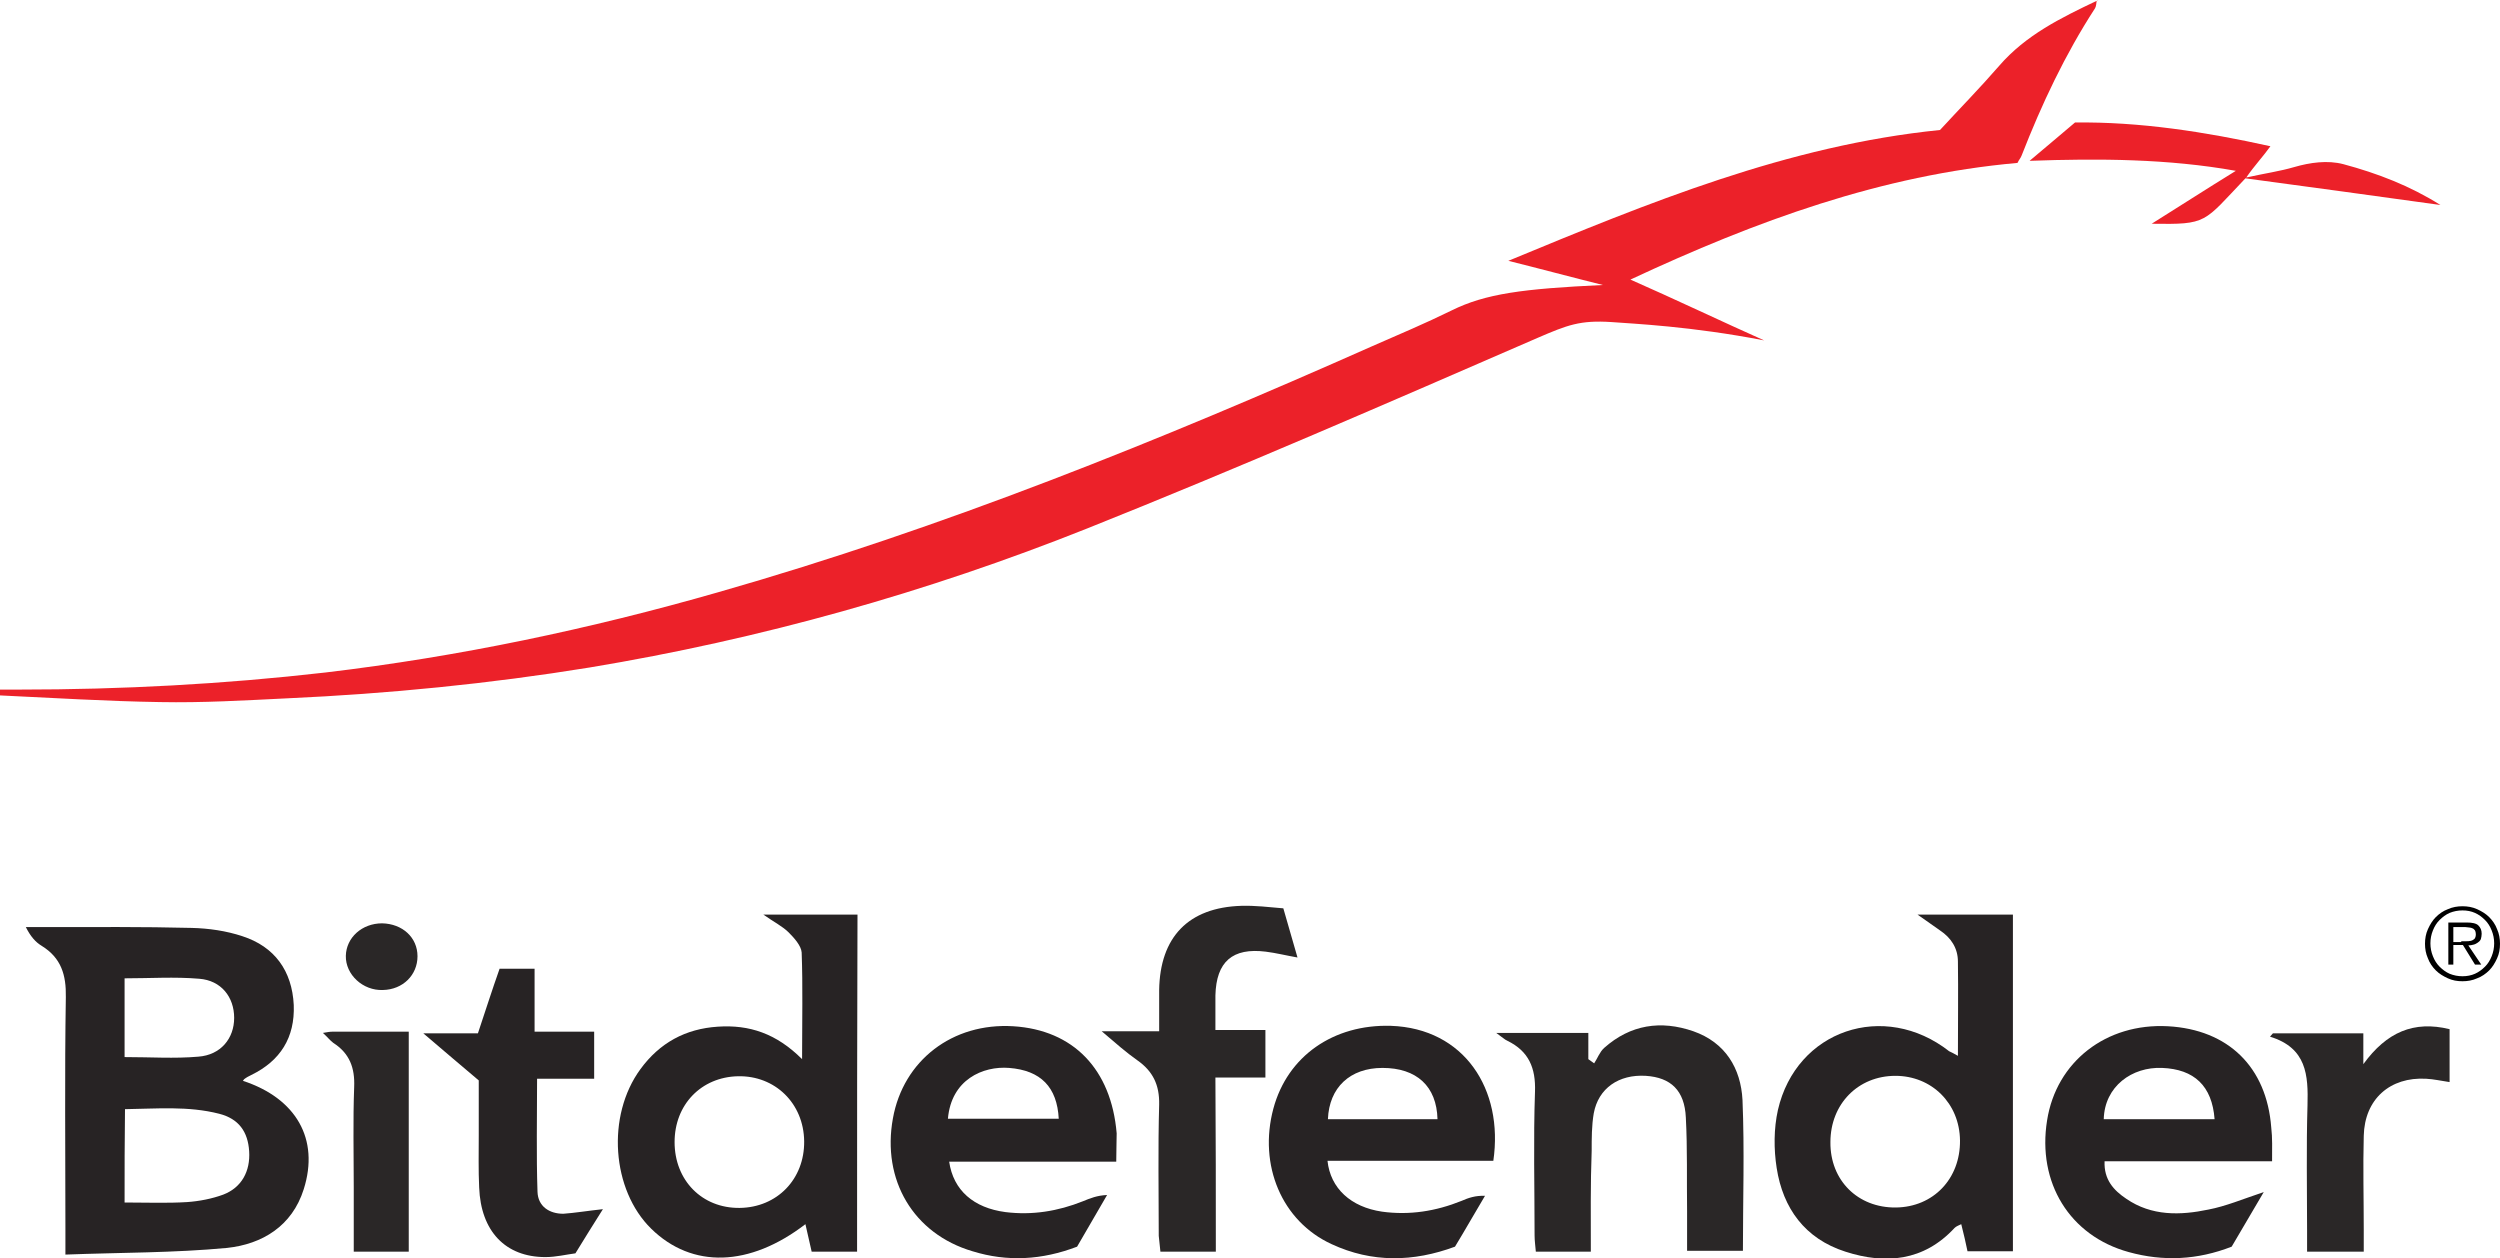
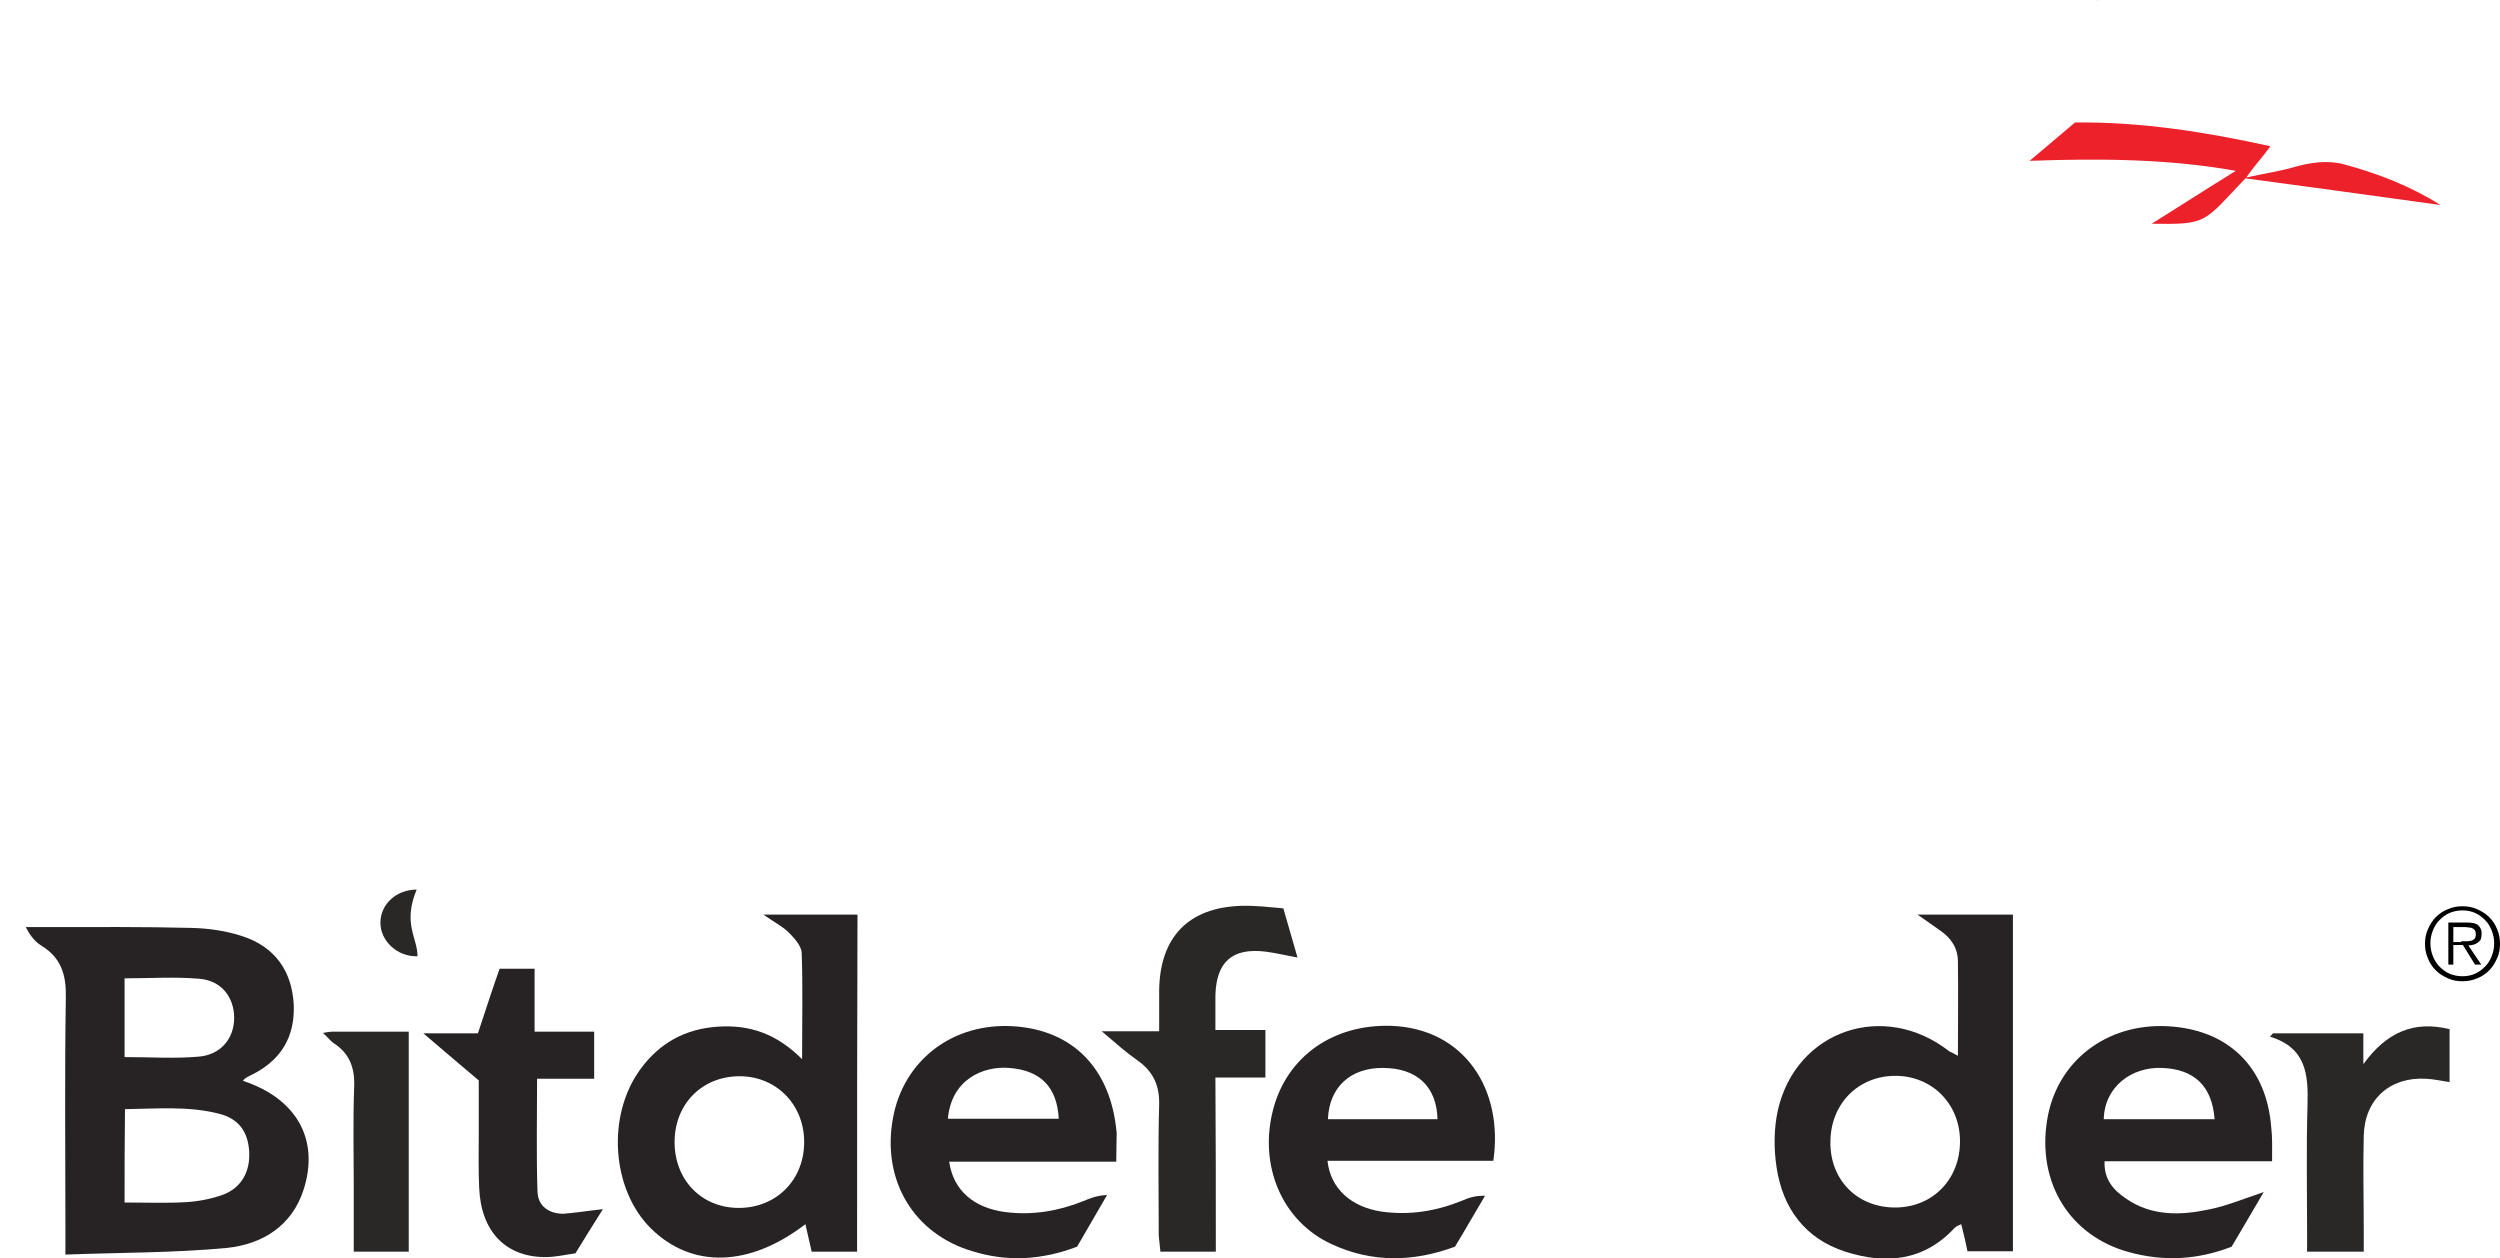
<svg xmlns="http://www.w3.org/2000/svg" id="Layer_1" x="0px" y="0px" viewBox="0 0 600 302" style="enable-background:new 0 0 600 302;" xml:space="preserve">
  <style type="text/css"> .st0{fill:#EC2129;} .st1{fill:#272324;} .st2{fill:#2A2727;} </style>
  <g>
-     <path class="st0" d="M503.2,0.2c-0.1,0.6-0.1,1.3-0.4,1.8c-7.2,11.1-12.8,23-17.6,35.3c-0.2,0.6-0.7,1.1-1,1.8 c-32.6,2.9-62.7,13.9-92.9,28c9.8,4.3,23.1,10.6,32.1,14.6c-17.5-3.4-31.4-4-36.6-4.4c-7.6-0.5-10.6,0.7-17.8,3.8 c-35.9,15.6-71.7,31.2-108,45.7c-38.6,15.4-78.5,26.6-119.5,33.4c-24,3.9-48.3,6.3-72.6,7.4c-10.2,0.5-20.3,1.1-30.5,0.9 c-12.8-0.2-25.6-1-38.4-1.6c0-0.5,0-0.9,0-1.4c1.6,0,3.2,0,4.7,0c24.5,0,49-1.3,73.4-4.1c32-3.8,63.4-10.4,94.4-19.3 c53.9-15.4,105.7-36.3,156.8-59c6.4-2.8,12.8-5.5,19.1-8.6c8.1-4,17-5.2,36.3-6.1c-5.7-1.4-17-4.4-22.7-5.8 c33.6-13.9,67-27.7,103.6-31.4c4.7-5.1,9.6-10.1,14.2-15.4C486.2,8.4,494.6,4.3,503.2,0.2L503.2,0.2z" />
    <path class="st1" d="M15.7,301.1c0-2.7,0-4.5,0-6.3c0-18.5-0.2-37,0.1-55.5c0.1-5.3-1.1-9.4-5.8-12.3c-1.5-0.9-2.7-2.3-3.8-4.5 c1.6,0,3.2,0,4.8,0c11.7,0,23.3-0.1,35,0.2c4.1,0.1,8.3,0.7,12.2,2c7.7,2.5,11.9,8.3,12.3,16.5c0.3,7.8-3.2,13.4-10.2,16.8 c-0.6,0.3-1.2,0.6-1.7,1c-0.1,0.1-0.2,0.3-0.3,0.4c12.8,4.2,18.4,14,14.6,26c-2.8,8.9-10,13.2-18.4,14.1 C41.8,300.7,28.9,300.6,15.7,301.1z M29.9,288.6c5.4,0,10.2,0.2,15-0.1c2.9-0.2,6-0.8,8.7-1.8c4.4-1.7,6.5-5.6,6.2-10.4 c-0.3-4.7-2.5-7.8-7.2-9c-7.4-1.9-15-1.2-22.6-1.1C29.9,273.9,29.9,281,29.9,288.6z M29.9,253.7c6.2,0,12,0.4,17.7-0.1 c5.4-0.4,8.6-4.4,8.6-9.3c0-5-3.1-9-8.4-9.4c-5.9-0.5-11.8-0.1-17.9-0.1C29.9,241.2,29.9,247.3,29.9,253.7z" />
    <path class="st1" d="M469.9,253.4c0-8,0.1-15.3,0-22.6c0-3.2-1.6-5.7-4.3-7.5c-1.5-1-2.9-2.1-5.4-3.8c8.3,0,15.5,0,22.9,0 c0,26.8,0,53.6,0,80.8c-3.5,0-7,0-10.9,0c-0.4-2-0.9-4.1-1.5-6.5c-0.6,0.3-1.2,0.5-1.6,0.9c-7.4,8-16.6,8.8-26.2,5.7 c-9.7-3.1-15-10.4-16.5-20.1c-0.7-4.5-0.7-9.4,0.3-13.9c4.4-19.2,25.5-26.3,41.1-14.1C468.2,252.5,468.7,252.7,469.9,253.4z M455,289.8c9-0.1,15.5-6.9,15.4-16.1c-0.1-8.9-6.8-15.5-15.5-15.5c-9,0-15.6,6.8-15.6,15.9C439.2,283.3,445.9,289.9,455,289.8z" />
    <path class="st1" d="M205.7,300.4c-3.6,0-7.1,0-10.9,0c-0.5-2.1-1-4.3-1.5-6.6c-13.4,10.3-27.2,10.7-37,1.1 c-9.5-9.3-10.8-27.1-2.6-38.3c4.6-6.3,10.8-9.7,18.6-10.2c7.5-0.5,14,1.6,20.2,7.8c0-9.4,0.2-17.5-0.1-25.6 c-0.1-1.6-1.8-3.5-3.1-4.8c-1.5-1.5-3.4-2.4-6.1-4.3c8.2,0,15.3,0,22.6,0C205.7,246.3,205.7,273.3,205.7,300.4z M193,273.9 c-0.1-9.1-7-15.8-15.9-15.6c-8.8,0.2-15.2,6.8-15.2,15.8c0,9.2,6.6,15.9,15.6,15.8C186.5,289.8,193.1,283,193,273.9z" />
    <path class="st1" d="M358.4,278.6c-13.2,0-26.5,0-39.8,0c0.7,6.6,5.6,11.1,13.1,12.2c6.6,0.9,12.9-0.1,19.1-2.6 c1.6-0.7,3.3-1.3,5.6-1.2c-2.4,4-4.7,8.1-7.2,12.2c-10,3.7-19.9,3.9-29.6-0.6c-12-5.5-17.6-19-14-32.5 c3.4-12.7,14.5-20.3,28.2-19.9C351.4,246.8,360.9,261.4,358.4,278.6z M345,268.6c-0.2-7.9-5-12.3-13.2-12.3 c-7.8,0-12.8,4.7-13.1,12.3C327.4,268.6,336.2,268.6,345,268.6z" />
    <path class="st1" d="M545.3,278.7c-13.6,0-26.7,0-40.2,0c-0.2,4.4,2.2,7,5.2,9c6.1,4.2,13,4,19.7,2.6c4.2-0.8,8.2-2.5,13.3-4.2 c-2.8,4.8-5.3,9-7.7,13.1c-8.2,3.2-16.4,3.6-24.7,1.3c-14.2-3.9-22-16.7-19.6-31.6c2.2-14.1,14.2-23.4,29-22.6 c14.5,0.8,23.7,9.8,24.8,24.3C545.4,273.1,545.3,275.6,545.3,278.7z M531.5,268.6c-0.6-8-4.9-12-12.6-12.3 c-7.2-0.3-13.8,4.4-14,12.3C513.7,268.6,522.5,268.6,531.5,268.6z" />
    <path class="st1" d="M267.9,278.8c-13.6,0-26.8,0-40.1,0c1,6.9,5.9,11.1,13.5,12.1c6.4,0.8,12.6-0.2,18.6-2.6 c1.7-0.7,3.4-1.4,5.8-1.5c-2.4,4.1-4.8,8.3-7.2,12.4c-8.4,3.2-16.7,3.7-25.1,1.1c-14.2-4.2-21.8-17.1-19.1-31.9 c2.5-13.9,14.3-23,28.9-22.1c14.4,0.9,23.5,10.3,24.8,25.7C268,274,267.9,276,267.9,278.8z M227.5,268.5c8.9,0,17.8,0,26.6,0 c-0.4-7.6-4.3-11.6-11.9-12.2C235.9,255.8,228.3,259.1,227.5,268.5z" />
-     <path class="st2" d="M381.8,300.4c-4.6,0-8.7,0-13.2,0c-0.1-1.3-0.3-2.6-0.3-3.9c0-11.5-0.3-23,0.1-34.5c0.2-5.7-1.5-9.7-6.6-12.2 c-0.7-0.3-1.3-0.9-2.7-1.9c7.8,0,14.7,0,22.1,0c0,2.1,0,4.2,0,6.3c0.5,0.3,0.9,0.7,1.4,1c0.8-1.2,1.3-2.7,2.4-3.7 c6.3-5.6,13.6-6.7,21.4-4c7.7,2.7,11.4,8.9,11.8,16.5c0.5,12,0.1,24,0.1,36.2c-4.4,0-8.6,0-13.4,0c0-3.3,0-6.4,0-9.5 c-0.1-7.5,0.1-15-0.3-22.5c-0.3-6.5-3.6-9.6-9.6-10c-6.5-0.4-11.4,3-12.5,9c-0.5,2.9-0.5,6-0.5,9 C381.7,284.3,381.8,292.2,381.8,300.4z" />
    <path class="st2" d="M291.8,300.4c-4.7,0-8.8,0-13.3,0c-0.1-1.3-0.3-2.5-0.4-3.8c0-10.5-0.2-21,0.1-31.5c0.1-4.7-1.5-8-5.2-10.6 c-2.7-1.9-5.2-4.1-8.6-7c5.2,0,9.2,0,13.8,0c0-3.6,0-6.8,0-9.9c0.2-12.7,7-19.8,19.7-20.2c3.3-0.1,6.6,0.3,10.1,0.6 c1.1,3.9,2.2,7.6,3.4,11.8c-2.8-0.5-5.2-1.1-7.6-1.4c-8-1-11.9,2.4-12.1,10.5c0,2.6,0,5.3,0,8.3c4.2,0,8,0,12,0c0,4,0,7.5,0,11.4 c-3.9,0-7.6,0-12,0C291.8,272.7,291.8,286.5,291.8,300.4z" />
    <path class="st1" d="M144.7,290.2c-2.4,3.8-4.4,7-6.6,10.6c-2.3,0.3-4.7,0.9-7.2,0.9c-9.6,0-15.5-6.2-15.9-16.7 c-0.2-4.2-0.1-8.3-0.1-12.5c0-4.2,0-8.3,0-13.2c-4-3.4-8.3-7-13.3-11.3c4.8,0,8.8,0,13.1,0c1.8-5.4,3.4-10.4,5.2-15.5 c2.7,0,5.3,0,8.4,0c0,4.9,0,9.7,0,15.1c5,0,9.5,0,14.3,0c0,4,0,7.4,0,11.3c-4.6,0-9,0-13.7,0c0,9.3-0.2,18.2,0.1,27.1 c0.1,3.5,2.8,5.3,6.2,5.3C138,291.1,141,290.6,144.7,290.2z" />
    <path class="st2" d="M567.3,300.4c-4.8,0-8.9,0-13.6,0c0-1.8,0-3.5,0-5.1c0-10-0.2-20,0.1-30c0.2-7.3-0.2-13.8-9-16.5 c0.2-0.3,0.5-0.5,0.7-0.8c7.1,0,14.2,0,21.7,0c0,2.1,0,4.1,0,7.4c5.6-7.7,12.1-10.5,20.7-8.4c0,4.2,0,8.3,0,12.7 c-2-0.3-3.8-0.7-5.6-0.8c-8.7-0.5-14.8,4.9-15,13.7c-0.2,7.5,0,15,0,22.5C567.3,296.7,567.3,298.3,567.3,300.4z" />
    <path class="st0" d="M538.9,42.8c-10.2,10.7-9,11.1-22.5,10.9c6.4-4,12.9-8.2,20.2-12.7c-16.2-2.9-32.9-3-49.5-2.4 c4-3.4,7.4-6.2,10.9-9.2c15.5-0.2,31.1,2.2,46.9,5.7c-1.7,2.4-3.8,4.6-5.8,7.5c4.5-1,8.1-1.5,11.5-2.5c3.8-1.1,8-1.7,11.8-0.7 c8.2,2.2,16,5.2,23.3,9.8C570.1,47,554.3,44.9,538.9,42.8z" />
    <path class="st2" d="M77.5,247.9c1.1-0.2,1.7-0.3,2.4-0.3c6,0,12,0,18.2,0c0,17.7,0,35.1,0,52.8c-4.3,0-8.5,0-13.2,0 c0-5.3,0-10.4,0-15.5c0-8-0.2-16,0.1-24c0.2-4.6-1.1-8.1-5-10.6C79.2,249.7,78.6,248.9,77.5,247.9z" />
-     <path class="st2" d="M100.2,229.5c0,4.5-3.5,8-8.3,8.1c-4.8,0.2-9-3.7-8.9-8.2c0.1-4.4,3.9-7.8,8.7-7.8 C96.6,221.7,100.2,225,100.2,229.5z" />
+     <path class="st2" d="M100.2,229.5c-4.8,0.2-9-3.7-8.9-8.2c0.1-4.4,3.9-7.8,8.7-7.8 C96.6,221.7,100.2,225,100.2,229.5z" />
    <path class="st0" d="M503.3,0.3c0.1-0.1,0.2-0.2,0.3-0.3C503.4,0.1,503.3,0.2,503.3,0.3C503.2,0.2,503.3,0.3,503.3,0.3z" />
    <g>
      <path d="M591,235.5c-1.3,0-2.4-0.2-3.5-0.7c-1.1-0.5-2.1-1.1-2.9-1.9c-0.8-0.8-1.5-1.8-1.9-2.9c-0.5-1.1-0.7-2.3-0.7-3.5 c0-1.2,0.2-2.4,0.7-3.5c0.5-1.1,1.1-2.1,1.9-2.9c0.8-0.8,1.8-1.5,2.9-1.9c1.1-0.5,2.3-0.7,3.5-0.7c1.2,0,2.4,0.2,3.5,0.7 c1.1,0.5,2.1,1.1,2.9,1.9c0.8,0.8,1.5,1.8,1.9,2.9c0.5,1.1,0.7,2.3,0.7,3.5c0,1.3-0.2,2.4-0.7,3.5c-0.5,1.1-1.1,2.1-1.9,2.9 c-0.8,0.8-1.8,1.5-2.9,1.9C593.4,235.3,592.2,235.5,591,235.5z M591,234.3c1.1,0,2.1-0.2,3-0.6c0.9-0.4,1.7-1,2.4-1.7 s1.2-1.5,1.6-2.5c0.4-1,0.6-2,0.6-3.1c0-1.1-0.2-2.1-0.6-3.1c-0.4-1-0.9-1.8-1.6-2.5c-0.7-0.7-1.5-1.3-2.4-1.7 c-0.9-0.4-1.9-0.6-3-0.6c-1.1,0-2.1,0.2-3.1,0.6c-0.9,0.4-1.7,1-2.4,1.7c-0.7,0.7-1.2,1.5-1.6,2.5c-0.4,1-0.6,2-0.6,3.1 c0,1.1,0.2,2.1,0.6,3.1c0.4,1,0.9,1.8,1.6,2.5s1.5,1.3,2.4,1.7C588.9,234.1,589.9,234.3,591,234.3z M595.5,231.5H594l-2.9-4.7 h-2.3v4.7h-1.2v-10.1h4.4c1.3,0,2.3,0.2,2.8,0.7c0.5,0.5,0.8,1.1,0.8,2c0,0.5-0.1,0.9-0.2,1.3c-0.2,0.4-0.4,0.6-0.7,0.8 c-0.3,0.2-0.6,0.4-1,0.5c-0.4,0.1-0.8,0.2-1.3,0.2L595.5,231.5z M590.7,225.9c0.3,0,0.7,0,1.1,0c0.4,0,0.8,0,1.2-0.1 c0.4-0.1,0.7-0.3,0.9-0.5c0.2-0.3,0.3-0.6,0.3-1.1c0-0.4-0.1-0.7-0.2-0.9c-0.2-0.2-0.3-0.4-0.6-0.5c-0.2-0.1-0.5-0.2-0.8-0.2 c-0.3,0-0.6-0.1-0.9-0.1h-2.9v3.6H590.7z" />
    </g>
  </g>
</svg>